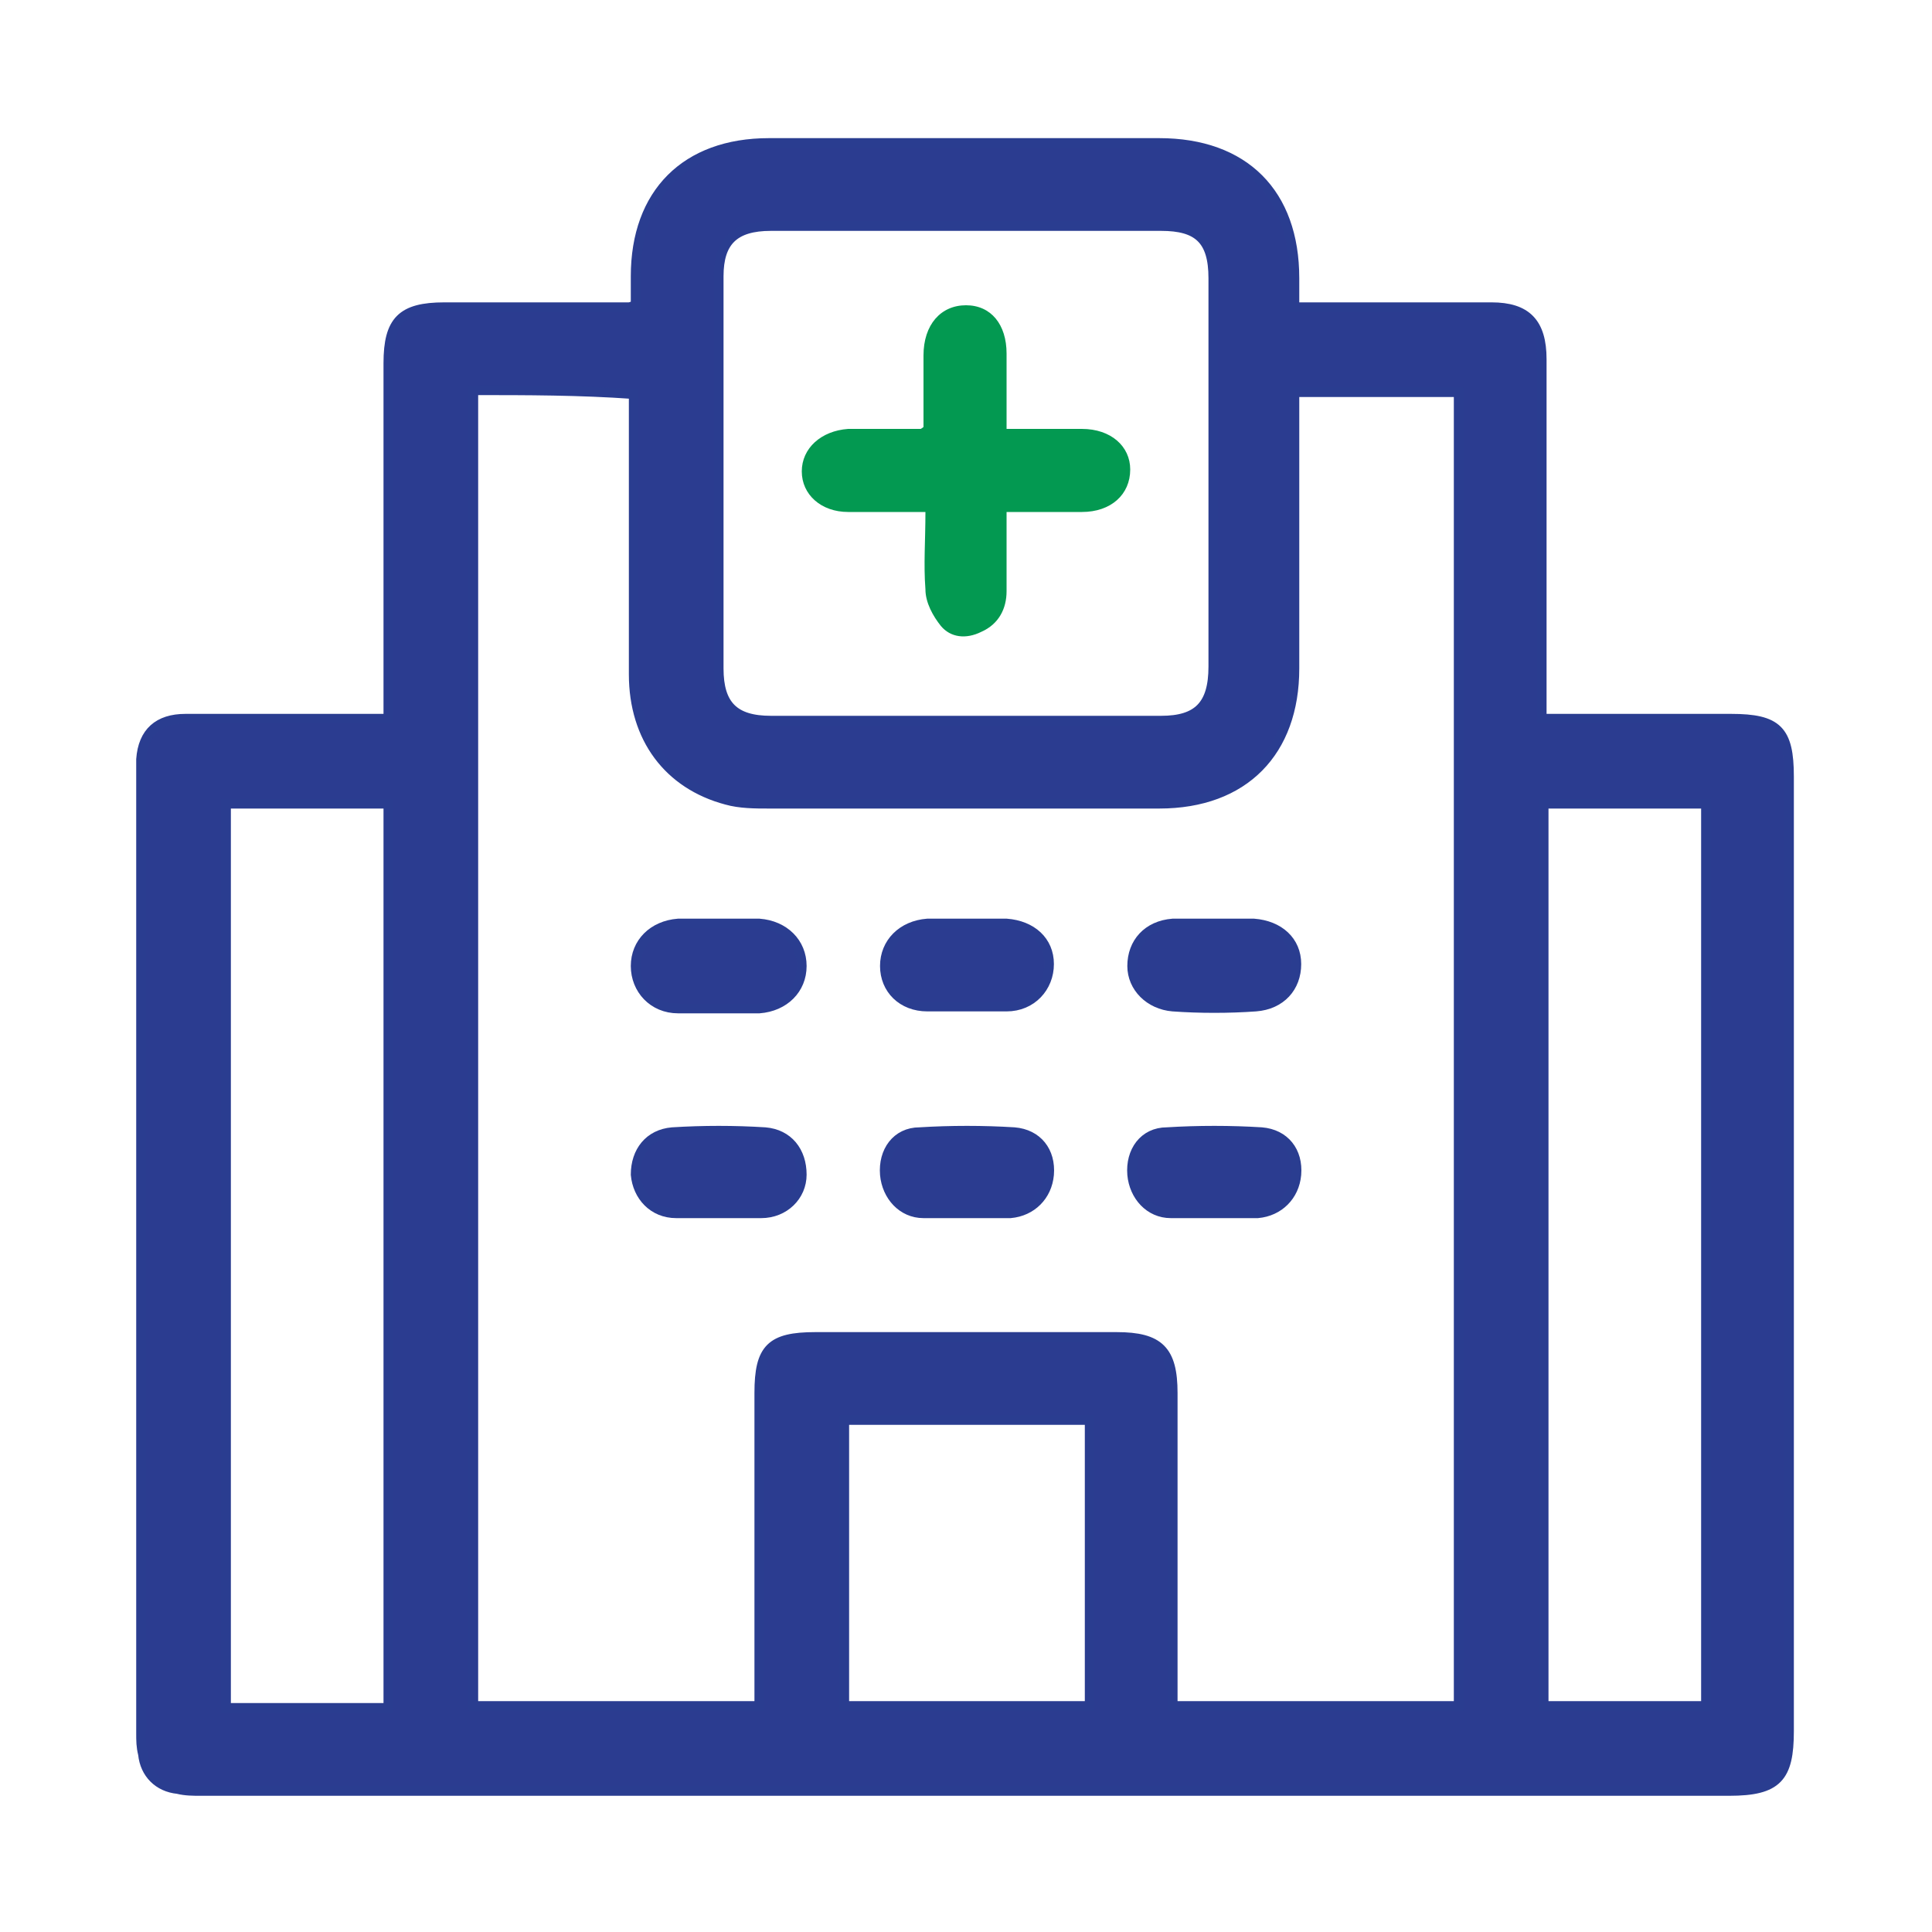
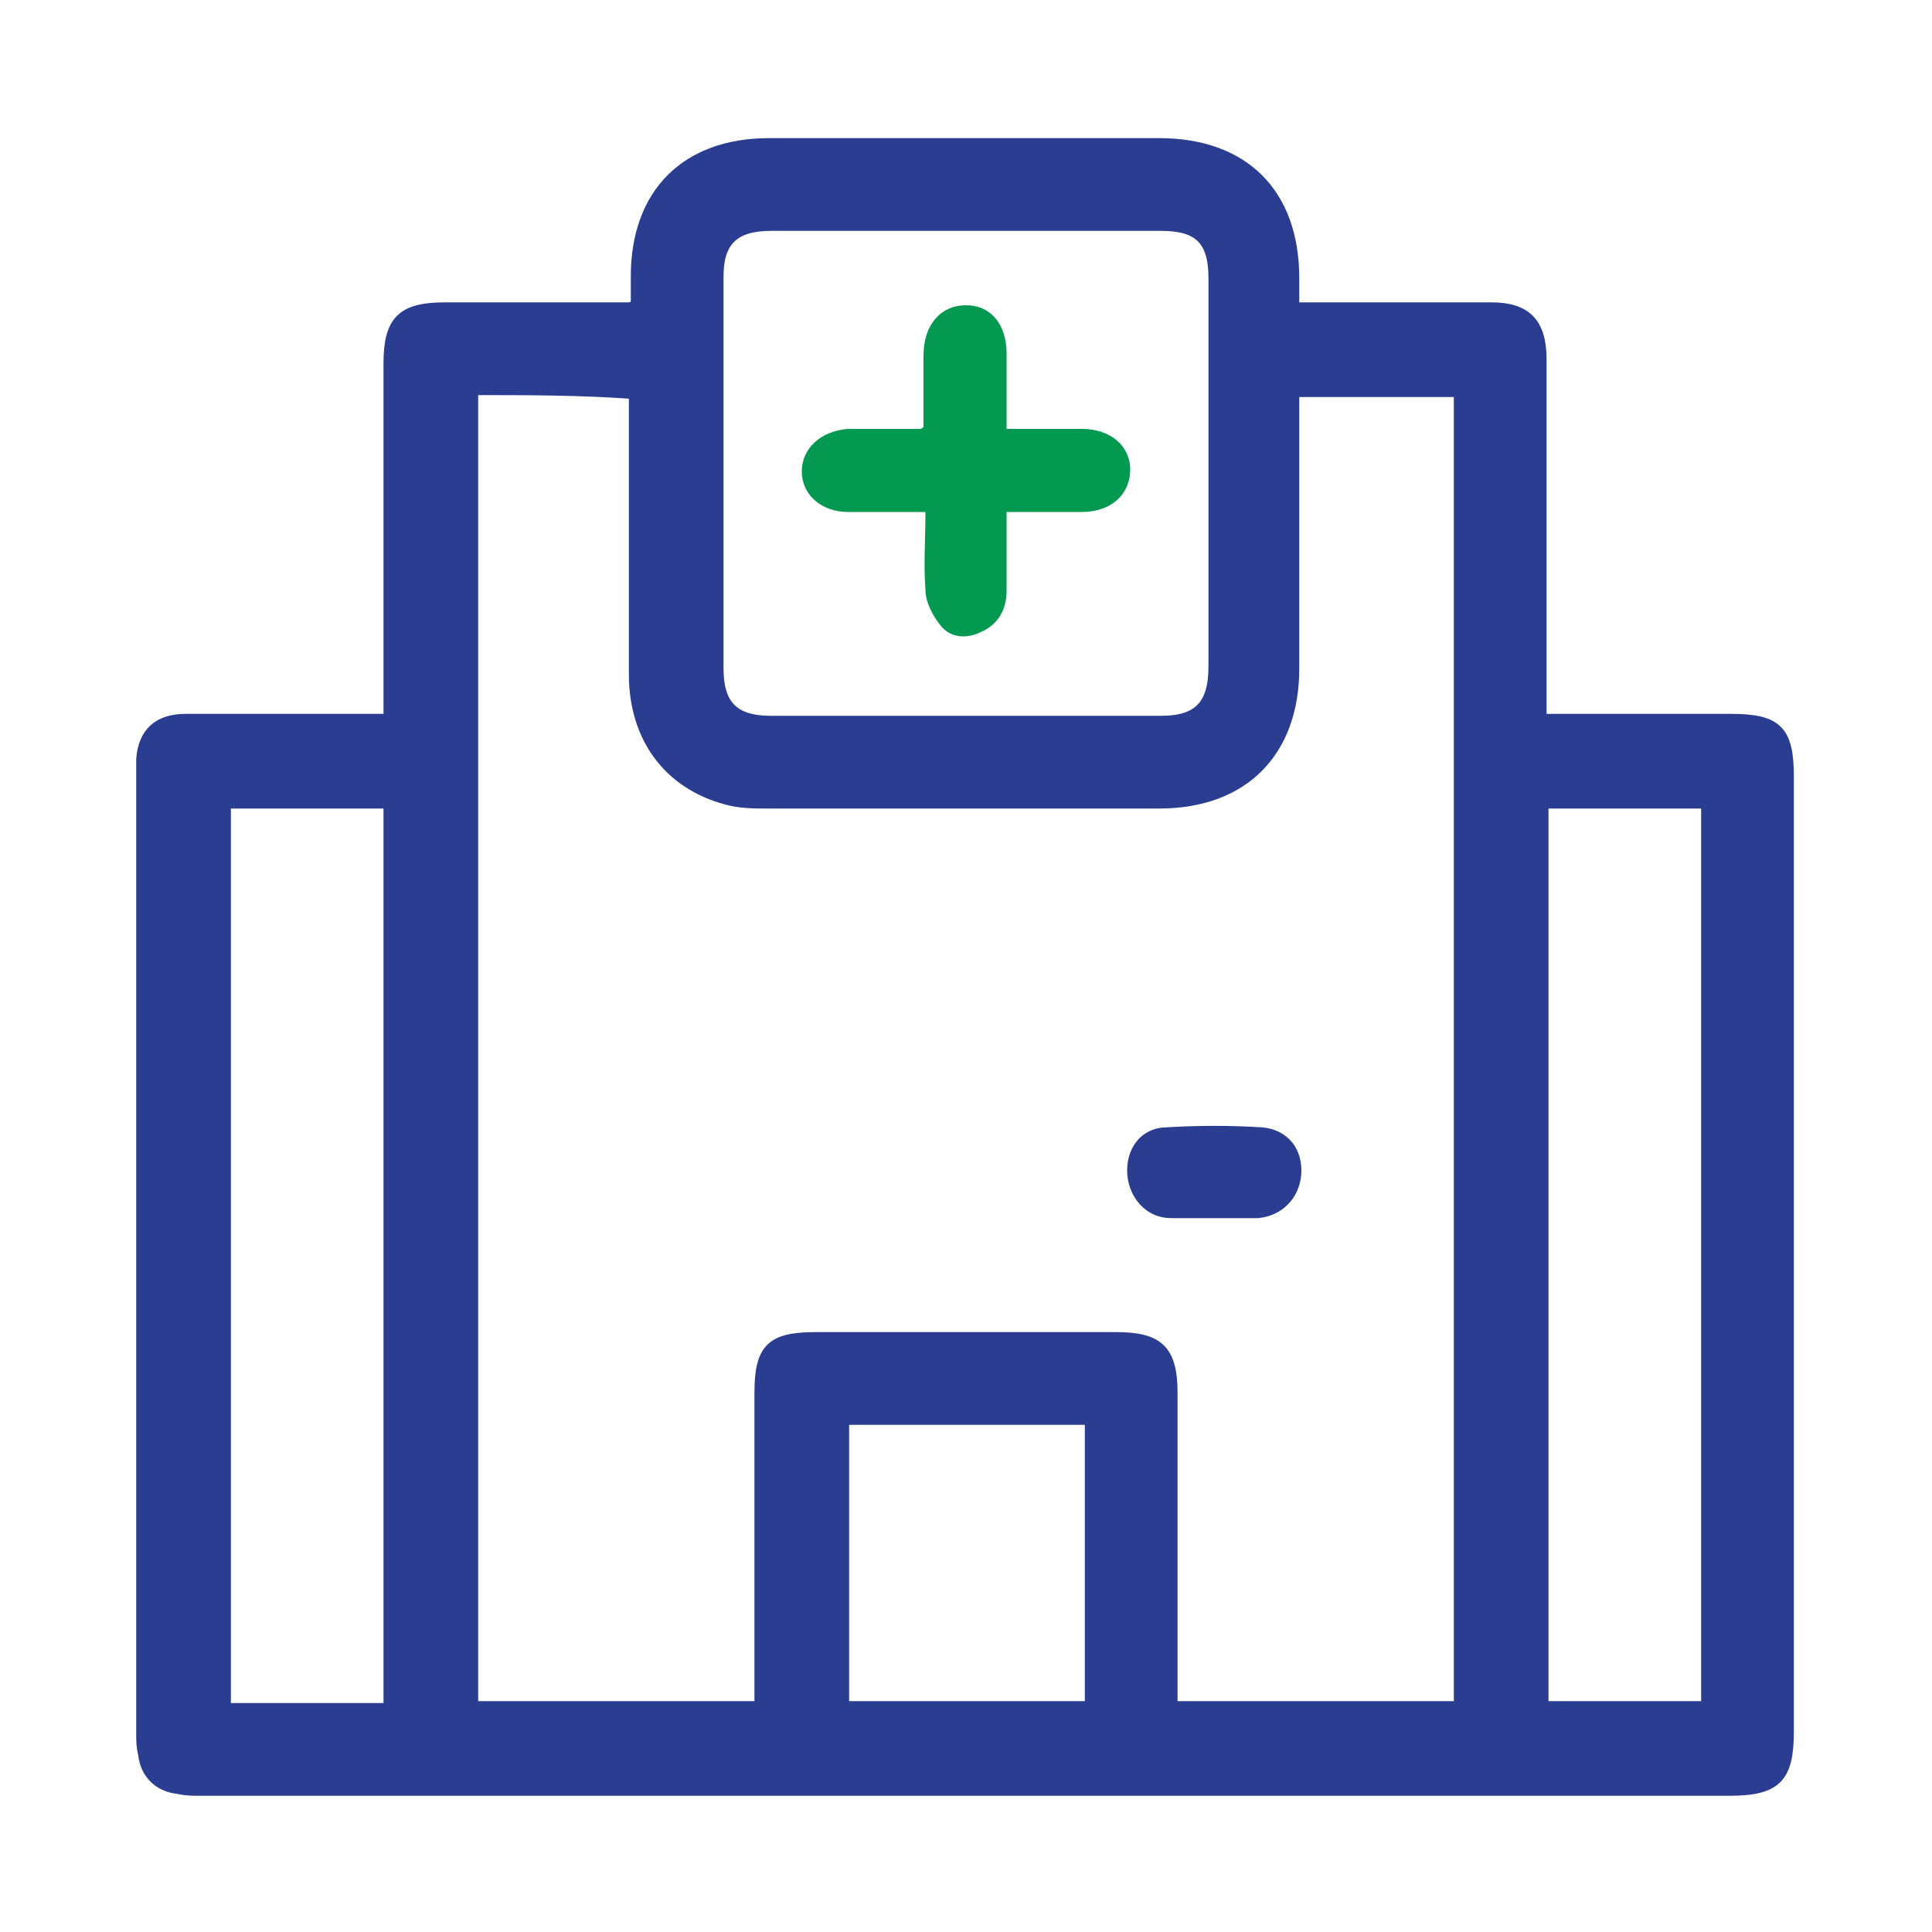
<svg xmlns="http://www.w3.org/2000/svg" version="1.1" id="Layer_1" x="0px" y="0px" viewBox="0 0 100 100" style="enable-background:new 0 0 100 100;" xml:space="preserve">
  <style type="text/css">
	.st0{fill:#2B3C90;stroke:#2A3D90;stroke-width:0.5;stroke-miterlimit:10;}
	.st1{fill:#039951;}
</style>
  <g>
-     <path class="st0" d="M37.3,47.8c0.7,0,1.3,0,2,0c1.3,0.1,2.2,1,2.2,2.2c0,1.2-0.9,2.1-2.2,2.2c-1.4,0-2.8,0-4.2,0   c-1.3,0-2.2-1-2.2-2.2c0-1.2,0.9-2.1,2.2-2.2C35.8,47.8,36.6,47.8,37.3,47.8z" />
-     <path class="st0" d="M37.2,62.8c-0.7,0-1.5,0-2.2,0c-1.2,0-2-0.9-2.1-2c0-1.2,0.7-2.1,1.9-2.2c1.6-0.1,3.2-0.1,4.8,0   c1.2,0.1,1.9,1,1.9,2.2c0,1.1-0.9,2-2.1,2C38.7,62.8,37.9,62.8,37.2,62.8z" />
-     <path class="st0" d="M50,62.8c-0.7,0-1.5,0-2.2,0c-1.1,0-1.9-0.9-2-2c-0.1-1.2,0.6-2.2,1.8-2.2c1.6-0.1,3.3-0.1,4.9,0   c1.2,0.1,1.9,1,1.8,2.2c-0.1,1.1-0.9,1.9-2,2c-0.1,0-0.1,0-0.2,0C51.4,62.8,50.7,62.8,50,62.8C50,62.8,50,62.8,50,62.8z" />
-     <path class="st0" d="M62.8,62.8c-0.7,0-1.5,0-2.2,0c-1.1,0-1.9-0.9-2-2c-0.1-1.2,0.6-2.2,1.8-2.2c1.6-0.1,3.3-0.1,4.9,0   c1.2,0.1,1.9,1,1.8,2.2c-0.1,1.1-0.9,1.9-2,2C64.3,62.8,63.5,62.8,62.8,62.8z" />
+     <path class="st0" d="M62.8,62.8c-0.7,0-1.5,0-2.2,0c-1.1,0-1.9-0.9-2-2c-0.1-1.2,0.6-2.2,1.8-2.2c1.6-0.1,3.3-0.1,4.9,0   c1.2,0.1,1.9,1,1.8,2.2c-0.1,1.1-0.9,1.9-2,2C64.3,62.8,63.5,62.8,62.8,62.8" />
    <g>
      <path class="st0" d="M20.1,37.2c0-0.5,0-0.9,0-1.2c0-5.7,0-11.5,0-17.2c0-2.2,0.7-2.9,2.9-2.9c3.2,0,6.3,0,9.5,0    c0.1,0,0.1,0,0.4-0.1c0-0.5,0-1,0-1.5c0-4.3,2.6-6.9,6.9-6.9c6.7,0,13.5,0,20.2,0c4.4,0,7,2.6,7,7c0,0.5,0,0.9,0,1.5    c1.2,0,2.3,0,3.5,0c2.2,0,4.5,0,6.7,0c1.8,0,2.6,0.8,2.6,2.7c0,5.8,0,11.6,0,17.4c0,0.4,0,0.8,0,1.2c3.4,0,6.6,0,9.8,0    c2.4,0,3,0.6,3,3c0,16.5,0,32.9,0,49.4c0,2.4-0.6,3.1-3.1,3.1c-26.4,0-52.8,0-79.1,0c-0.4,0-0.8,0-1.2-0.1c-1-0.1-1.7-0.8-1.8-1.8    c-0.1-0.4-0.1-0.7-0.1-1.1c0-16.5,0-33,0-49.6c0-0.3,0-0.5,0-0.8c0.1-1.4,0.9-2.1,2.3-2.1c3.1,0,6.2,0,9.3,0    C19.3,37.2,19.6,37.2,20.1,37.2z M24.5,20.2c0,22.8,0,45.4,0,68.1c5,0,9.8,0,14.8,0c0-0.4,0-0.8,0-1.2c0-5,0-10,0-15    c0-2.3,0.6-2.9,2.9-2.9c5.2,0,10.4,0,15.6,0c2.2,0,2.9,0.7,2.9,2.9c0,5,0,10,0,15c0,0.4,0,0.8,0,1.2c5,0,9.9,0,14.8,0    c0-22.7,0-45.4,0-68c-2.8,0-5.6,0-8.5,0c0,0.5,0,0.9,0,1.3c0,4.3,0,8.7,0,13c0,4.3-2.6,7-7,7c-6.7,0-13.5,0-20.2,0    c-0.7,0-1.5,0-2.2-0.2c-3-0.8-4.8-3.2-4.8-6.5c0-4.4,0-8.9,0-13.3c0-0.4,0-0.8,0-1.2C30,20.2,27.3,20.2,24.5,20.2z M62.8,24.5    c0-3.4,0-6.7,0-10.1c0-2-0.8-2.7-2.7-2.7c-6.7,0-13.5,0-20.2,0c-1.9,0-2.7,0.8-2.7,2.6c0,6.8,0,13.5,0,20.3c0,1.9,0.8,2.7,2.7,2.7    c6.7,0,13.5,0,20.2,0c1.9,0,2.7-0.8,2.7-2.8C62.8,31.1,62.8,27.8,62.8,24.5z M20.1,41.6c-2.9,0-5.6,0-8.4,0c0,15.6,0,31.2,0,46.8    c2.8,0,5.6,0,8.4,0C20.1,72.7,20.1,57.2,20.1,41.6z M79.9,88.3c2.9,0,5.7,0,8.4,0c0-15.6,0-31.2,0-46.7c-2.8,0-5.6,0-8.4,0    C79.9,57.2,79.9,72.7,79.9,88.3z M56.4,73.5c-4.3,0-8.5,0-12.7,0c0,5,0,9.9,0,14.8c4.3,0,8.4,0,12.7,0    C56.4,83.4,56.4,78.5,56.4,73.5z" />
-       <path class="st0" d="M50,47.8c0.7,0,1.4,0,2.1,0c1.3,0.1,2.2,0.9,2.2,2.1c0,1.2-0.9,2.2-2.2,2.2c-1.4,0-2.7,0-4.1,0    c-1.3,0-2.2-0.9-2.2-2.1c0-1.2,0.9-2.1,2.2-2.2C48.6,47.8,49.3,47.8,50,47.8z" />
-       <path class="st0" d="M62.9,47.8c0.7,0,1.3,0,2,0c1.3,0.1,2.2,0.9,2.2,2.1c0,1.2-0.8,2.1-2.1,2.2c-1.4,0.1-2.9,0.1-4.3,0    c-1.2-0.1-2.1-1-2.1-2.1c0-1.2,0.8-2.1,2.1-2.2C61.4,47.8,62.1,47.8,62.9,47.8z" />
      <path class="st1" d="M47.8,22.1c0-1.2,0-2.5,0-3.7c0-1.6,0.9-2.6,2.2-2.6c1.3,0,2.1,1,2.1,2.5c0,1.2,0,2.5,0,3.9c0.7,0,1.3,0,2,0    c0.6,0,1.3,0,1.9,0c1.5,0,2.5,0.9,2.5,2.1c0,1.3-1,2.2-2.5,2.2c-1.3,0-2.5,0-3.9,0c0,1.4,0,2.8,0,4.1c0,0.9-0.4,1.7-1.3,2.1    c-0.8,0.4-1.6,0.3-2.1-0.3c-0.4-0.5-0.8-1.2-0.8-1.9c-0.1-1.3,0-2.5,0-4c-0.7,0-1.3,0-2,0c-0.7,0-1.3,0-2,0    c-1.4,0-2.4-0.9-2.4-2.1c0-1.2,1-2.1,2.4-2.2c1.3,0,2.5,0,3.8,0C47.6,22.2,47.7,22.2,47.8,22.1z" />
    </g>
  </g>
</svg>